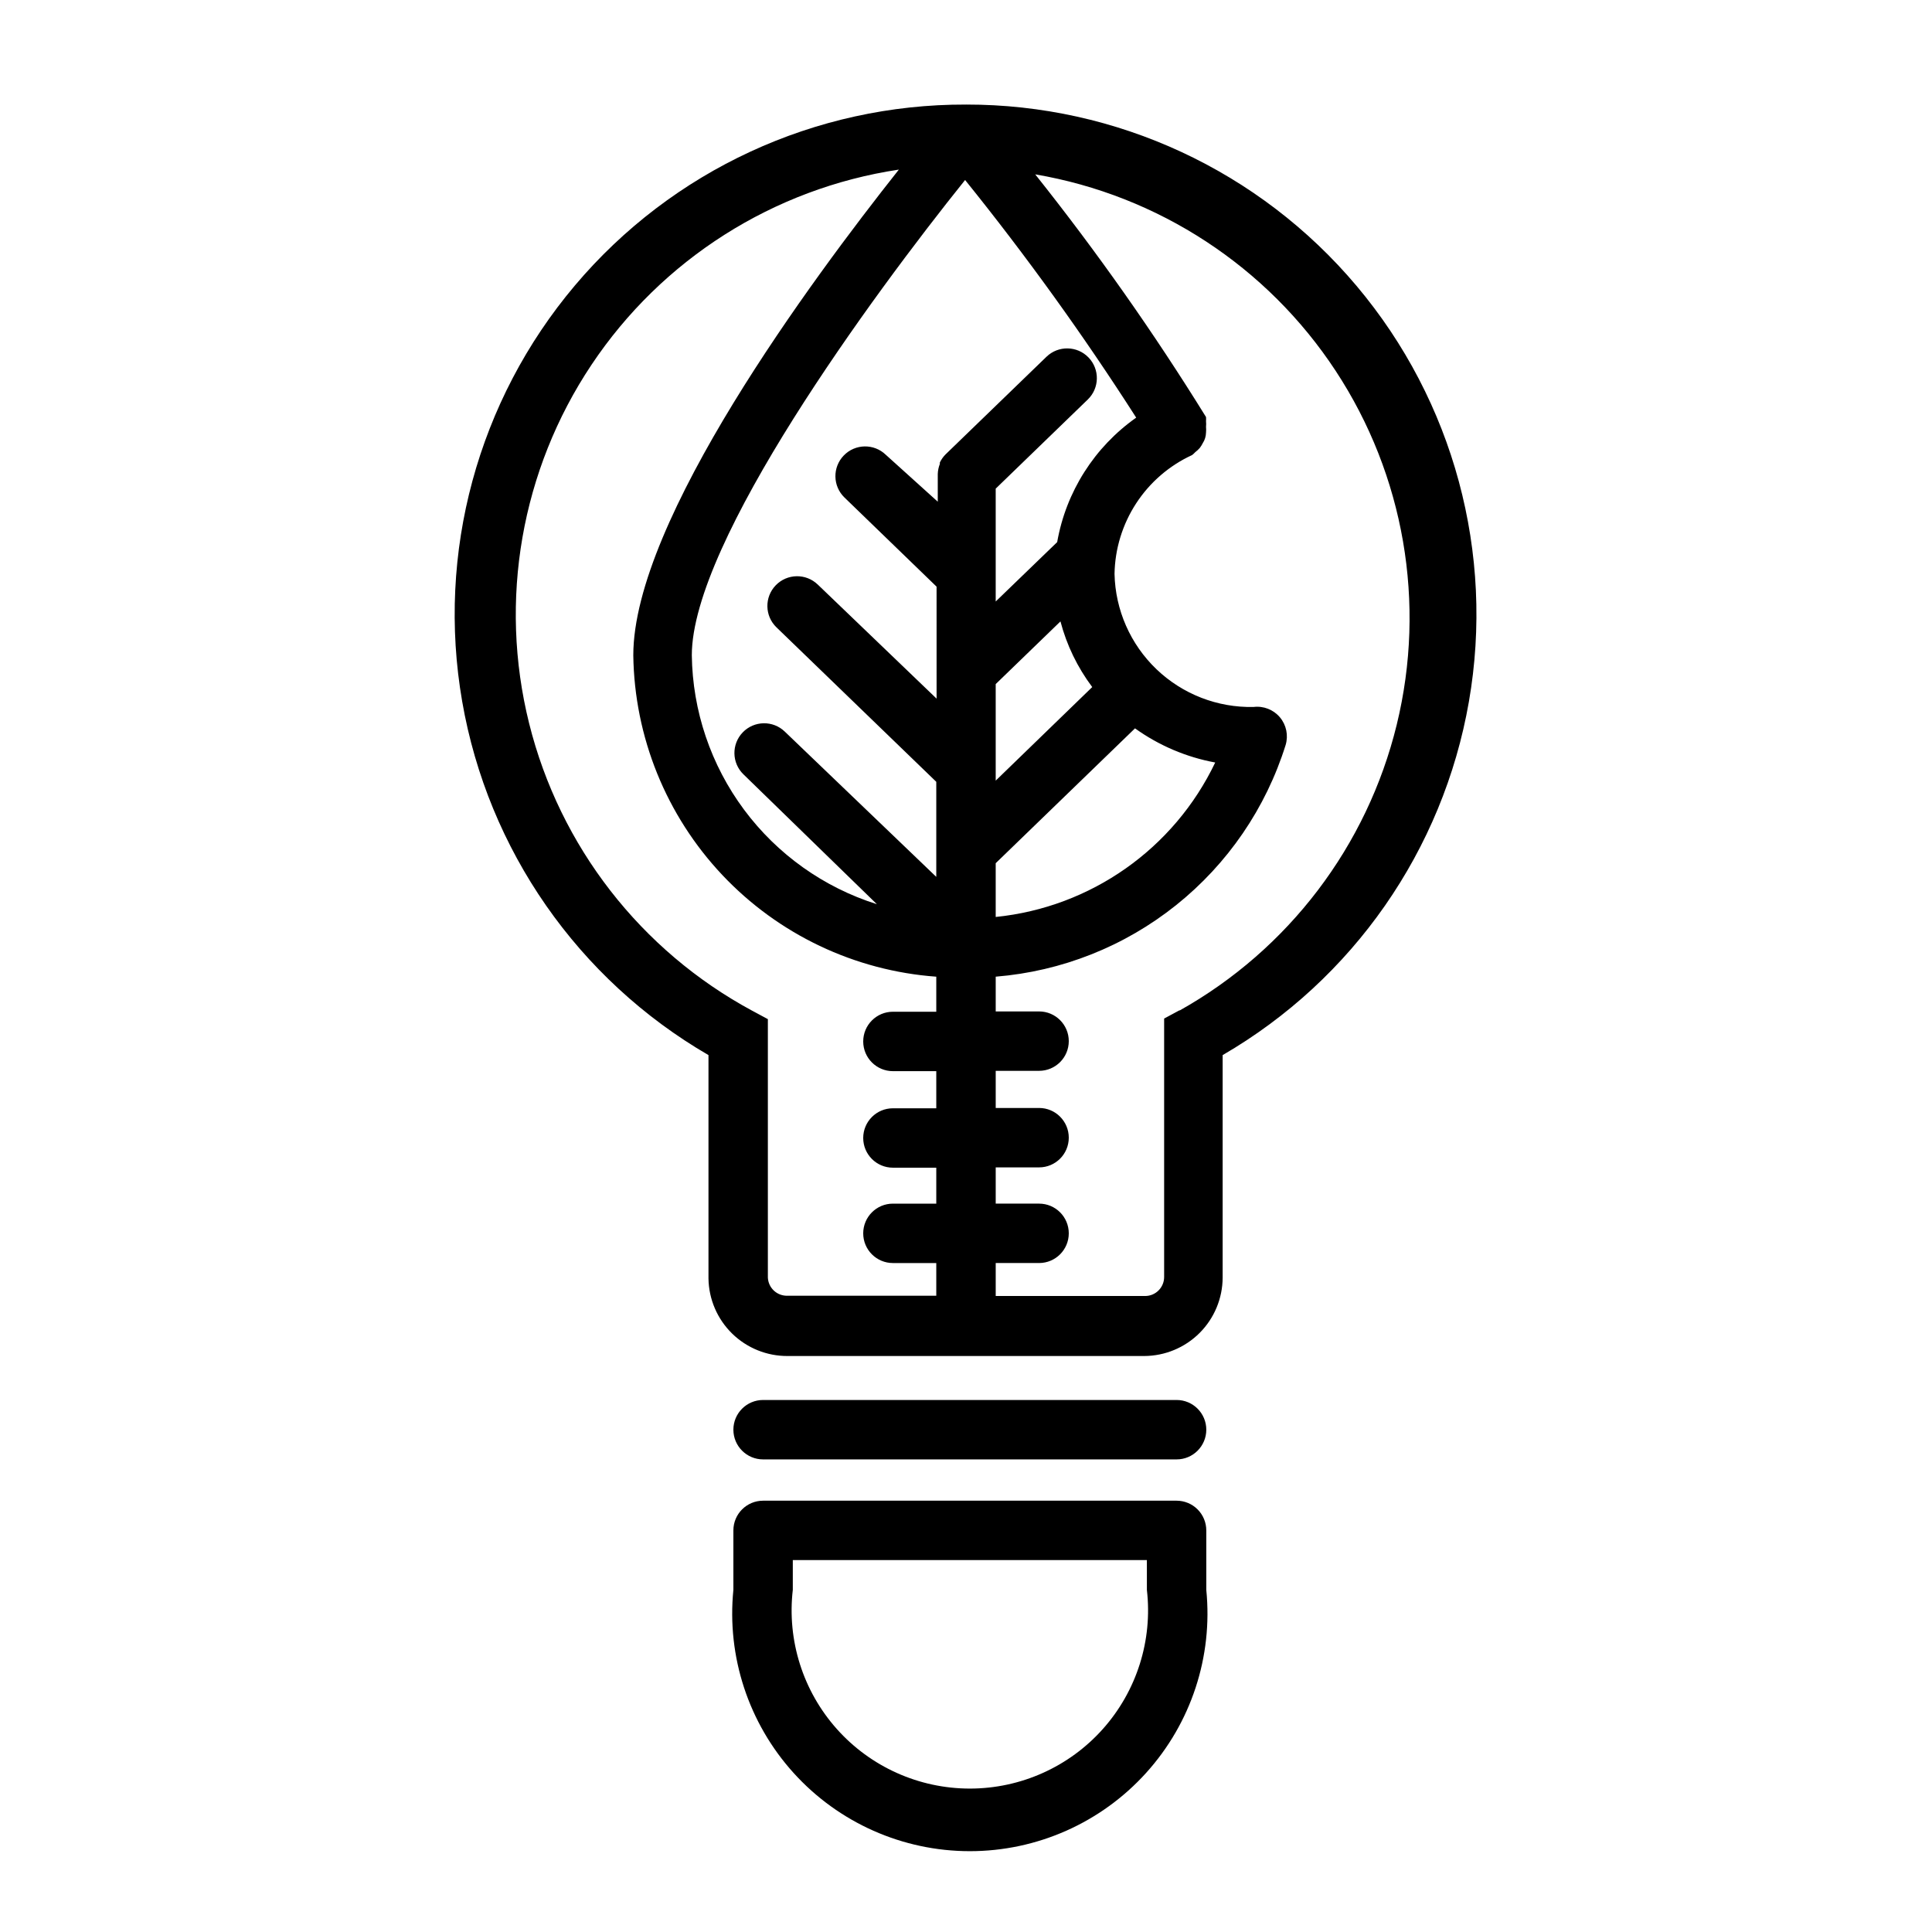
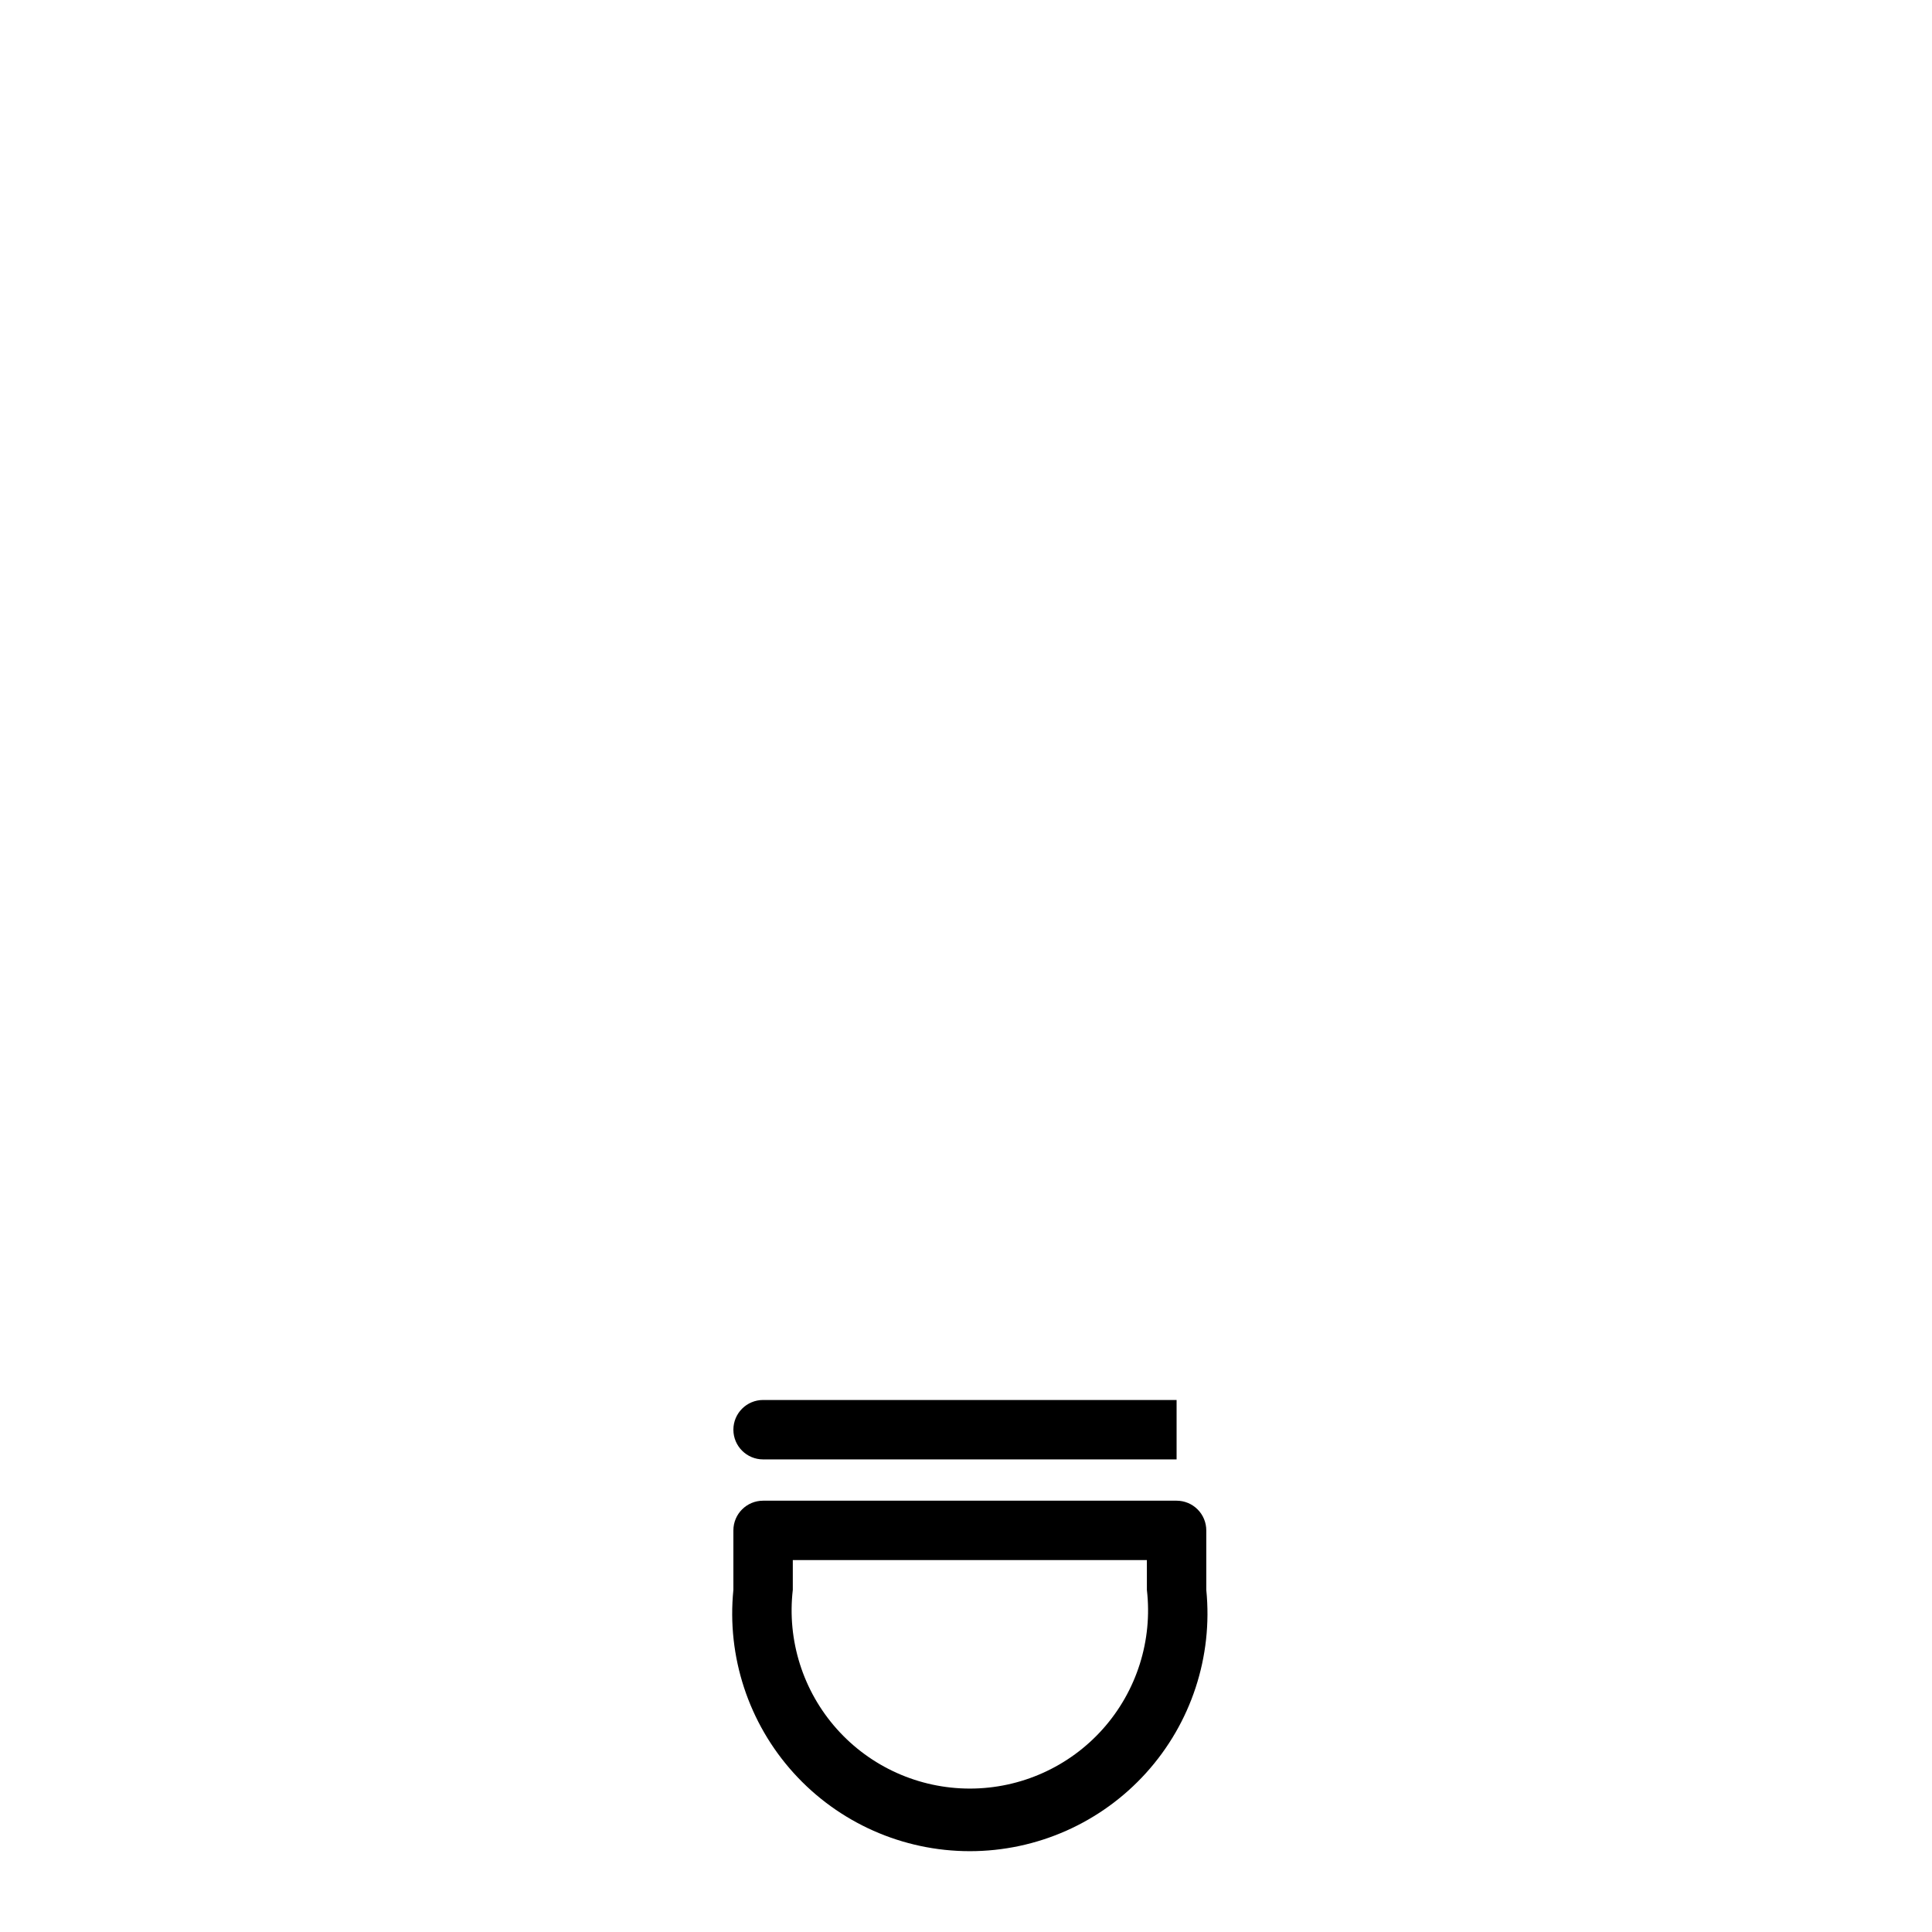
<svg xmlns="http://www.w3.org/2000/svg" fill="#000000" width="800px" height="800px" version="1.1" viewBox="144 144 512 512">
  <g>
-     <path d="m400 171.71c-39.941-0.125-77.891 17.43-103.65 47.953-25.762 30.52-36.699 70.879-29.867 110.23 6.832 39.352 30.727 73.664 65.27 93.719v59.199c0.082 5.504 2.336 10.754 6.273 14.602 3.938 3.852 9.238 5.984 14.742 5.945h94.465c5.504-0.023 10.781-2.219 14.672-6.109 3.894-3.894 6.09-9.168 6.109-14.676v-58.961c34.52-20.039 58.406-54.32 65.254-93.641 6.848-39.32-4.043-79.656-29.75-110.19-25.711-30.531-63.605-48.129-103.52-48.074zm25.031 136.97c1.652 6.289 4.516 12.199 8.422 17.398l-25.582 24.797v-25.586zm-17.16 64.078 36.918-35.738c6.332 4.547 13.59 7.637 21.254 9.051-10.914 22.863-32.965 38.379-58.172 40.934zm16.297-85.098-16.297 15.742v-29.91l24.402-23.617c3.129-3.019 3.219-8.008 0.195-11.141-3.019-3.129-8.008-3.215-11.137-0.195l-26.766 25.898c-0.613 0.621-1.117 1.34-1.496 2.125v0.395c-0.336 0.855-0.523 1.758-0.551 2.676v7.32l-13.777-12.438c-3.129-3.019-8.117-2.934-11.137 0.199-3.023 3.129-2.934 8.117 0.195 11.137l24.402 23.617 0.004 29.676-31.488-30.23v0.004c-3.133-3.023-8.117-2.934-11.141 0.195-3.023 3.133-2.934 8.117 0.195 11.141l42.352 40.934v25.191l-40.145-38.496c-3.133-3.019-8.117-2.934-11.141 0.199-3.019 3.129-2.934 8.117 0.195 11.137l35.348 34.402c-14.074-4.438-26.395-13.203-35.199-25.047-8.805-11.844-13.648-26.164-13.844-40.922 0-30.07 47.703-95.172 72.422-125.95 16.25 20.152 31.387 41.176 45.344 62.977-11.066 7.793-18.598 19.652-20.941 32.984zm-76.676 194.91v-68.488l-4.094-2.203v0.004c-29.574-15.93-51.062-43.594-59.176-76.188-8.117-32.598-2.109-67.105 16.543-95.043 18.652-27.934 48.223-46.711 81.441-51.707-23.145 29.207-70.375 92.969-70.375 128.71 0.297 21.672 8.711 42.441 23.574 58.211 14.867 15.77 35.105 25.391 56.719 26.965v9.289h-11.492c-4.348 0-7.871 3.523-7.871 7.871 0 4.348 3.523 7.875 7.871 7.875h11.492v9.84h-11.492c-4.348 0-7.871 3.523-7.871 7.871s3.523 7.871 7.871 7.871h11.492v9.527h-11.492c-4.348 0-7.871 3.523-7.871 7.871s3.523 7.871 7.871 7.871h11.492v8.66h-39.359c-1.336 0.062-2.644-0.406-3.633-1.309-0.988-0.898-1.578-2.156-1.641-3.496zm109.11-70.848-4.094 2.203v68.488c0 2.781-2.254 5.039-5.035 5.039h-39.598v-8.738h11.492c4.348 0 7.871-3.523 7.871-7.871s-3.523-7.871-7.871-7.871h-11.492v-9.605h11.492c4.348 0 7.871-3.523 7.871-7.871s-3.523-7.875-7.871-7.875h-11.492v-9.84h11.492c4.348 0 7.871-3.523 7.871-7.871 0-4.348-3.523-7.871-7.871-7.871h-11.492v-9.211c17.465-1.414 34.113-8.012 47.801-18.953 13.691-10.941 23.801-25.723 29.031-42.449 0.762-2.547 0.191-5.305-1.523-7.34-1.715-2.031-4.34-3.059-6.981-2.734-9.562 0.211-18.816-3.387-25.727-10-6.91-6.617-10.906-15.703-11.113-25.27 0.113-6.648 2.106-13.129 5.738-18.699 3.633-5.57 8.766-10.004 14.809-12.785 0.309-0.242 0.598-0.504 0.863-0.789 0.43-0.324 0.828-0.695 1.184-1.102 0.301-0.395 0.562-0.816 0.785-1.262 0.551-0.844 0.852-1.824 0.867-2.832 0.047-0.496 0.047-1 0-1.496 0.047-0.496 0.047-1 0-1.496 0.027-0.367 0.027-0.734 0-1.102-13.805-22.312-28.922-43.789-45.266-64.312 32.617 5.562 61.457 24.426 79.625 52.078 18.164 27.652 24.027 61.609 16.184 93.754s-28.688 59.586-57.551 75.762z" />
    <path d="m455.81 541.7h-109.58c-4.348 0-7.875 3.523-7.875 7.871v15.746c-1.777 17.707 4.023 35.34 15.961 48.535 11.938 13.199 28.906 20.73 46.703 20.73 17.797 0 34.762-7.531 46.699-20.73 11.941-13.195 17.738-30.828 15.961-48.535v-15.746c0-2.086-0.828-4.09-2.305-5.566-1.477-1.477-3.481-2.305-5.566-2.305zm-7.871 23.617h-0.004c1.555 13.383-2.684 26.797-11.645 36.859-8.961 10.062-21.797 15.816-35.27 15.816-13.477 0-26.309-5.754-35.273-15.816-8.961-10.062-13.199-23.477-11.645-36.859v-7.875h93.832z" />
-     <path d="m455.81 515.01h-109.58c-4.348 0-7.875 3.527-7.875 7.871 0 4.348 3.527 7.875 7.875 7.875h109.58c4.348 0 7.871-3.527 7.871-7.875 0-4.344-3.523-7.871-7.871-7.871z" />
+     <path d="m455.81 515.01h-109.58c-4.348 0-7.875 3.527-7.875 7.871 0 4.348 3.527 7.875 7.875 7.875h109.58z" />
  </g>
</svg>